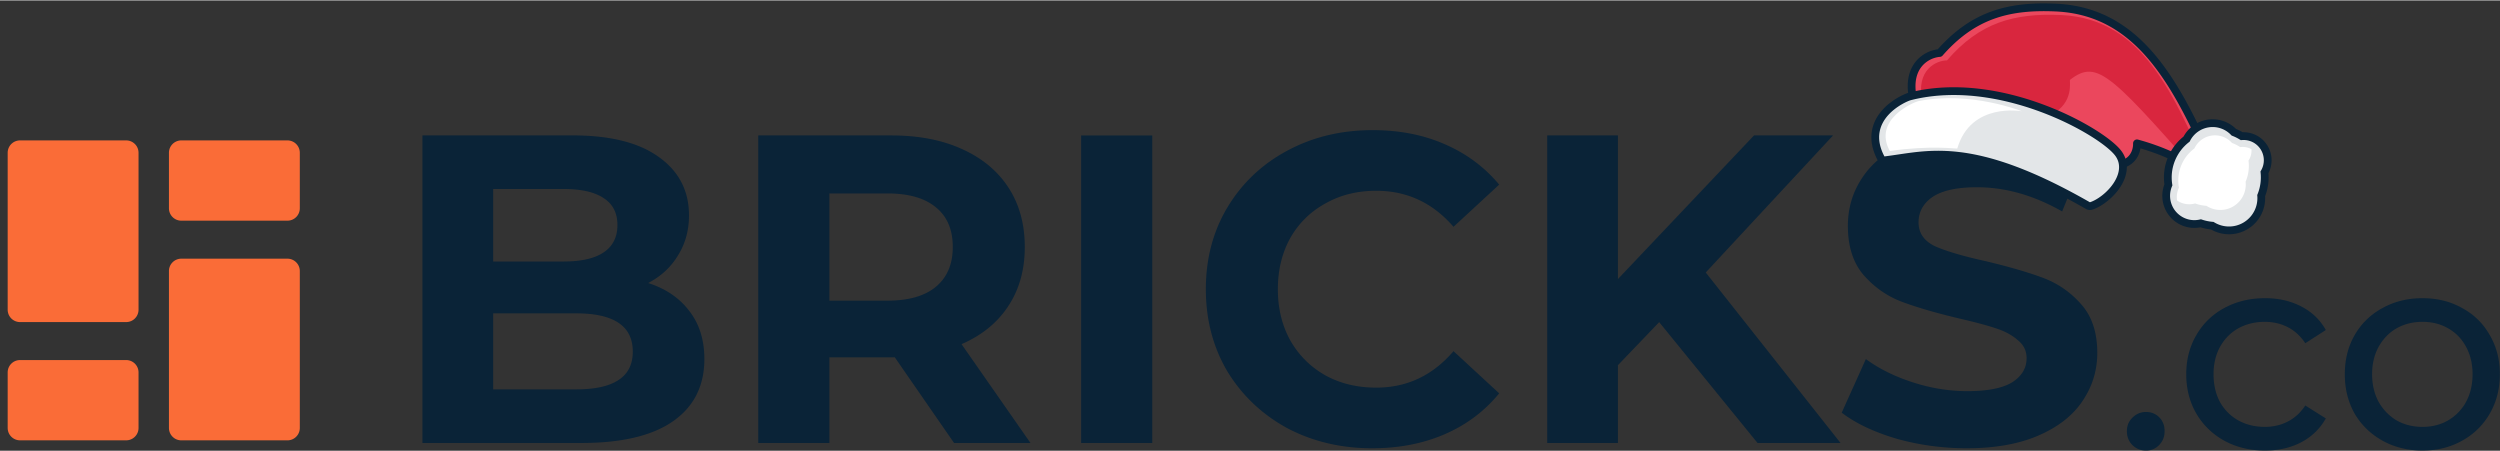
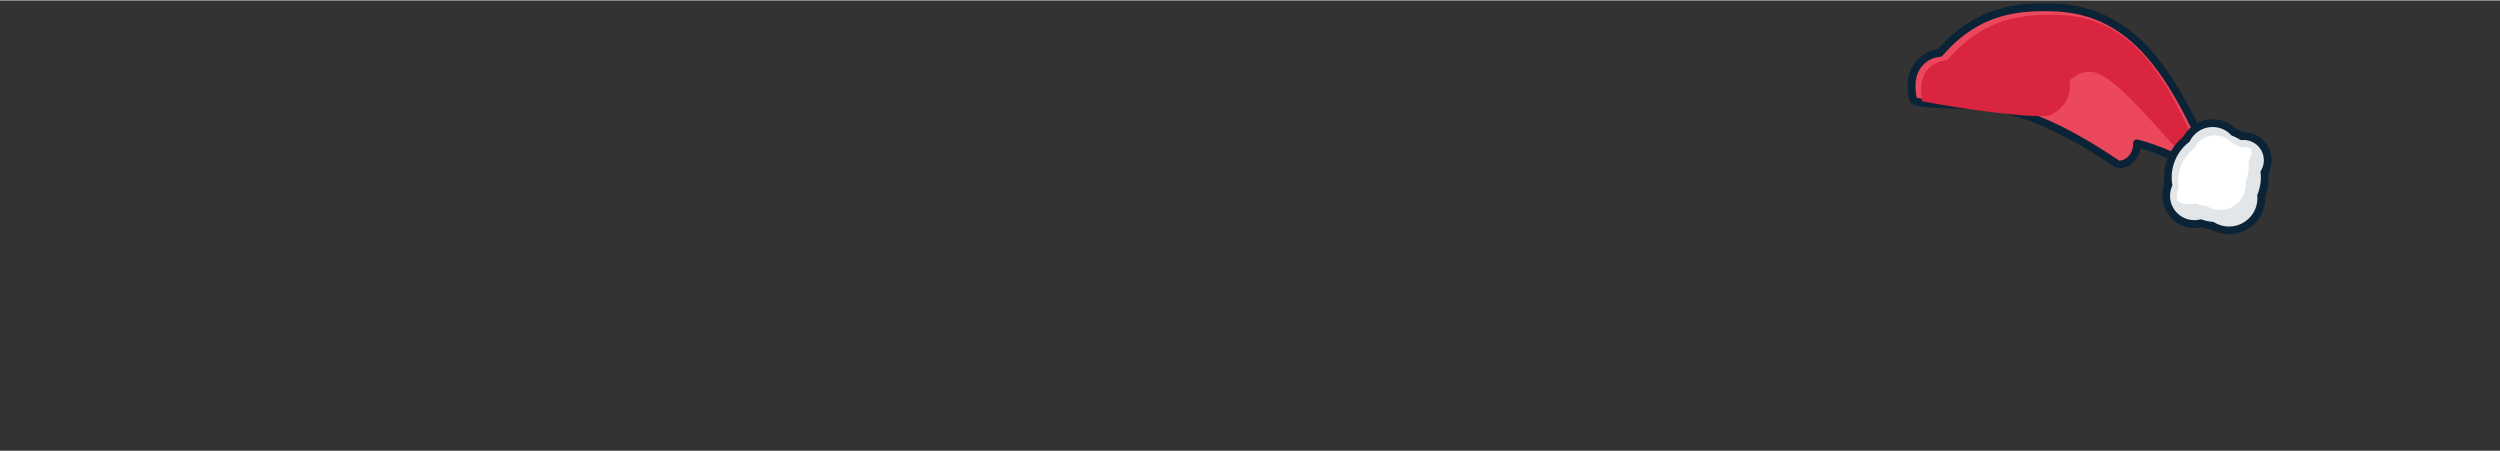
<svg xmlns="http://www.w3.org/2000/svg" width="133" height="24" fill="none" viewBox="0 0 483 87">
  <rect x="0" y="0" width="483" height="87" fill="#333333" stroke="none" />
  <g clip-path="url(#a)">
    <path fill="#FA6C37" d="M1.484 29.437a2.39 2.39 0 0 1 2.388-2.39h20.506a2.39 2.39 0 0 1 2.387 2.39v30.32c0 1.32-1.069 2.39-2.387 2.39H3.872a2.39 2.39 0 0 1-2.388-2.39zM32.64 52.288a2.39 2.39 0 0 1 2.388-2.39h20.506a2.39 2.39 0 0 1 2.388 2.39v30.32a2.39 2.39 0 0 1-2.388 2.39H35.028a2.39 2.39 0 0 1-2.387-2.39zm0-22.851a2.39 2.39 0 0 1 2.388-2.39h20.506a2.39 2.39 0 0 1 2.388 2.39v10.729a2.39 2.39 0 0 1-2.388 2.39H35.028a2.39 2.39 0 0 1-2.387-2.39zM1.484 71.874a2.39 2.39 0 0 1 2.388-2.39h20.506a2.39 2.39 0 0 1 2.387 2.39v10.73c0 1.32-1.069 2.39-2.387 2.39H3.872a2.39 2.39 0 0 1-2.388-2.39z" />
-     <path fill="#0A2337" d="m184.331 85.513-11.453-16.555h-12.641v16.555h-13.745V26.086h25.707q7.89 0 13.659 2.632 5.854 2.631 8.993 7.47t3.138 11.462-3.224 11.46q-3.138 4.755-8.992 7.302l13.321 19.101zm-.255-37.863q0-5.01-3.224-7.641-3.223-2.717-9.417-2.717h-11.198v20.715h11.198q6.194 0 9.417-2.717 3.225-2.716 3.224-7.64m24.799-21.564h13.744v59.427h-13.744zm56.248 60.441q-9.077 0-16.459-3.905-7.294-3.99-11.538-10.951-4.157-7.047-4.157-15.876t4.157-15.79q4.244-7.047 11.538-10.952 7.382-3.99 16.543-3.99 7.722 0 13.915 2.716 6.277 2.717 10.52 7.81l-8.823 8.15q-6.024-6.96-14.932-6.96-5.515 0-9.842 2.461-4.327 2.377-6.787 6.707-2.375 4.33-2.375 9.848t2.375 9.848q2.46 4.33 6.787 6.791 4.327 2.378 9.842 2.378 8.907 0 14.932-7.047l8.823 8.15q-4.243 5.18-10.52 7.896-6.279 2.715-13.999 2.716m55.432-24.368-7.973 8.32v15.026h-13.66V26.079h13.66V53.84l26.299-27.76h15.271l-24.603 26.487 26.046 32.94H339.56zM380 86.527q-7.042 0-13.66-1.867-6.533-1.953-10.52-5.01l4.666-10.357q3.818 2.802 9.078 4.5t10.52 1.698q5.853 0 8.653-1.698 2.8-1.783 2.8-4.67 0-2.122-1.697-3.48-1.613-1.443-4.241-2.292-2.546-.85-6.957-1.868-6.789-1.612-11.114-3.226-4.327-1.613-7.466-5.179-3.054-3.565-3.054-9.508 0-5.179 2.8-9.339 2.8-4.244 8.398-6.707 5.685-2.461 13.83-2.462 5.682 0 11.113 1.359t9.501 3.905l-4.241 10.442q-8.23-4.67-16.459-4.669-5.769 0-8.568 1.868-2.715 1.867-2.715 4.924 0 3.055 3.138 4.584 3.224 1.443 9.758 2.887 6.786 1.612 11.114 3.226a18.1 18.1 0 0 1 7.381 5.093q3.138 3.48 3.138 9.424 0 5.094-2.885 9.338-2.798 4.16-8.483 6.622-5.684 2.462-13.828 2.462m34.612.443q-1.522 0-2.61-1.035-1.088-1.088-1.088-2.72 0-1.578 1.088-2.611 1.088-1.088 2.61-1.088t2.555 1.033 1.033 2.666-1.088 2.72a3.4 3.4 0 0 1-2.5 1.034m22.994-.004q-4.404 0-7.883-1.905-3.424-1.904-5.383-5.222-1.957-3.374-1.957-7.617t1.957-7.563a13.57 13.57 0 0 1 5.383-5.223q3.48-1.905 7.883-1.904 3.915 0 6.959 1.578 3.1 1.578 4.785 4.57l-3.969 2.557q-1.358-2.067-3.371-3.101-2.01-1.034-4.458-1.034-2.827 0-5.11 1.252-2.23 1.25-3.535 3.59-1.25 2.286-1.25 5.278 0 3.046 1.25 5.386 1.305 2.285 3.535 3.536 2.283 1.251 5.11 1.251 2.448 0 4.458-1.033 2.013-1.034 3.371-3.101l3.969 2.502q-1.685 2.993-4.785 4.625-3.044 1.578-6.959 1.578m30.416 0q-4.295 0-7.72-1.905-3.426-1.904-5.383-5.222-1.903-3.374-1.903-7.617t1.903-7.563a13.56 13.56 0 0 1 5.383-5.223q3.425-1.905 7.72-1.904 4.295 0 7.666 1.904 3.425 1.851 5.328 5.223 1.957 3.32 1.957 7.563t-1.957 7.617q-1.903 3.318-5.328 5.222-3.371 1.905-7.666 1.904m0-4.57q2.773 0 4.948-1.252a9.2 9.2 0 0 0 3.479-3.59q1.251-2.34 1.251-5.332t-1.251-5.278q-1.25-2.34-3.479-3.59-2.175-1.252-4.948-1.252t-5.002 1.252q-2.175 1.25-3.48 3.59-1.25 2.286-1.25 5.278 0 2.993 1.25 5.331 1.305 2.285 3.48 3.591 2.229 1.251 5.002 1.251m-342.798-27.79q5.09 1.614 7.975 5.434 2.885 3.735 2.885 9.253 0 7.811-6.109 12.055-6.023 4.16-17.646 4.16H81.617V26.079h29.015q10.86 0 16.629 4.16 5.853 4.16 5.853 11.291 0 4.33-2.121 7.726-2.035 3.395-5.769 5.348M95.276 36.435v14.008h13.659q5.09 0 7.721-1.782 2.63-1.784 2.63-5.264t-2.63-5.179q-2.63-1.782-7.721-1.783zm16.035 38.713q5.43 0 8.144-1.783 2.8-1.782 2.8-5.518 0-7.386-10.944-7.386H95.276v14.687z" />
  </g>
  <path fill="#EB475D" stroke="#0A2337" stroke-linecap="round" stroke-linejoin="round" stroke-width="1.5" d="M427.772 36.46a.75.75 0 0 0 1.351-.649c-3.932-9.323-7.725-17.727-12.601-23.886-4.905-6.195-10.941-10.163-19.328-10.541-4.635-.21-8.689.158-12.403 1.536-3.64 1.351-6.901 3.653-10.046 7.238a5.94 5.94 0 0 0-3.81 1.862c-1.308 1.42-2.035 3.658-1.35 6.927a.75.75 0 0 0 .577.58c2.416.515 4.676.562 7.001.595l.269.004c2.252.032 4.592.064 7.313.476 5.635.854 12.986 3.35 24.313 11.008a.75.75 0 0 0 .553.117c1.494-.269 2.43-1.174 2.892-2.24a4.5 4.5 0 0 0 .359-1.872c1.964.527 4.717 1.437 7.379 2.728 3.229 1.566 6.18 3.624 7.531 6.117" />
  <path fill="#D9263E" d="M428.433 37.674c-7.874-18.672-13.968-34.113-30.21-34.846-9.159-.413-15.777 1.468-22.062 8.762-1.967-.005-6.071 1.73-4.78 7.898 6.719 1.35 22.861 3.638 24.903 2.593 4.567-2.336 3.465-6.602 3.644-6.74 5.442-4.173 7.935-1.1 28.505 22.333" />
-   <path fill="#E3E6E8" stroke="#0A2337" stroke-linejoin="round" stroke-width="1.5" d="M363.409 30.494a.75.75 0 0 0 .754.393c.886-.11 1.764-.24 2.653-.372 3.387-.504 6.925-1.03 11.609-.477 5.9.697 13.636 3.123 24.976 9.613a.75.75 0 0 0 .61.06c1.675-.558 3.657-2.08 4.898-3.906 1.241-1.824 1.889-4.211.331-6.283-.824-1.094-2.69-2.584-5.2-4.118-2.539-1.552-5.816-3.198-9.54-4.581-7.432-2.762-16.733-4.51-25.517-2.275-.33.084-1.072.383-1.923.874-.865.498-1.896 1.224-2.778 2.195-.884.973-1.635 2.212-1.89 3.724-.257 1.52.002 3.243 1.017 5.153Z" />
-   <path fill="#fff" d="M365.112 29.096c-3.339-6.096 4.633-9.462 5.597-9.651 10.093-1.985 19.931 1.977 19.931 1.977s-9.87-1.848-12.493 7.193c-.028.095-5.086-.684-13.035.48" />
  <path fill="#E3E6E8" stroke="#0A2337" stroke-width="1.5" d="M437.41 28.407a4.66 4.66 0 0 0-4.306-2.177c-.487-.301-1-.555-1.529-.76a5.652 5.652 0 0 0-9.127 1.328 9.37 9.37 0 0 0-3.514 8.844 5.448 5.448 0 0 0 6.251 7.421c.721.243 1.47.398 2.228.462a6.23 6.23 0 0 0 9.447-5.812 9.4 9.4 0 0 0 .636-4.498 4.66 4.66 0 0 0-.086-4.808Z" />
  <path fill="#fff" fill-rule="evenodd" d="M434.984 28.745a3.52 3.52 0 0 0-2.17-.402 7.7 7.7 0 0 0-1.594-.801 4.394 4.394 0 0 0-7.262 1.057 7.73 7.73 0 0 0-2.987 7.577 4.23 4.23 0 0 0-.352 2.493c1.014.68 2.29.892 3.482.559.7.256 1.436.41 2.182.457a4.913 4.913 0 0 0 7.568-4.656 7.75 7.75 0 0 0 .559-4.082c.43-.65.632-1.428.574-2.202" clip-rule="evenodd" />
  <defs>
    <clipPath id="a">
-       <path fill="#fff" d="M0 24.969h483v62H0z" />
-     </clipPath>
+       </clipPath>
  </defs>
</svg>